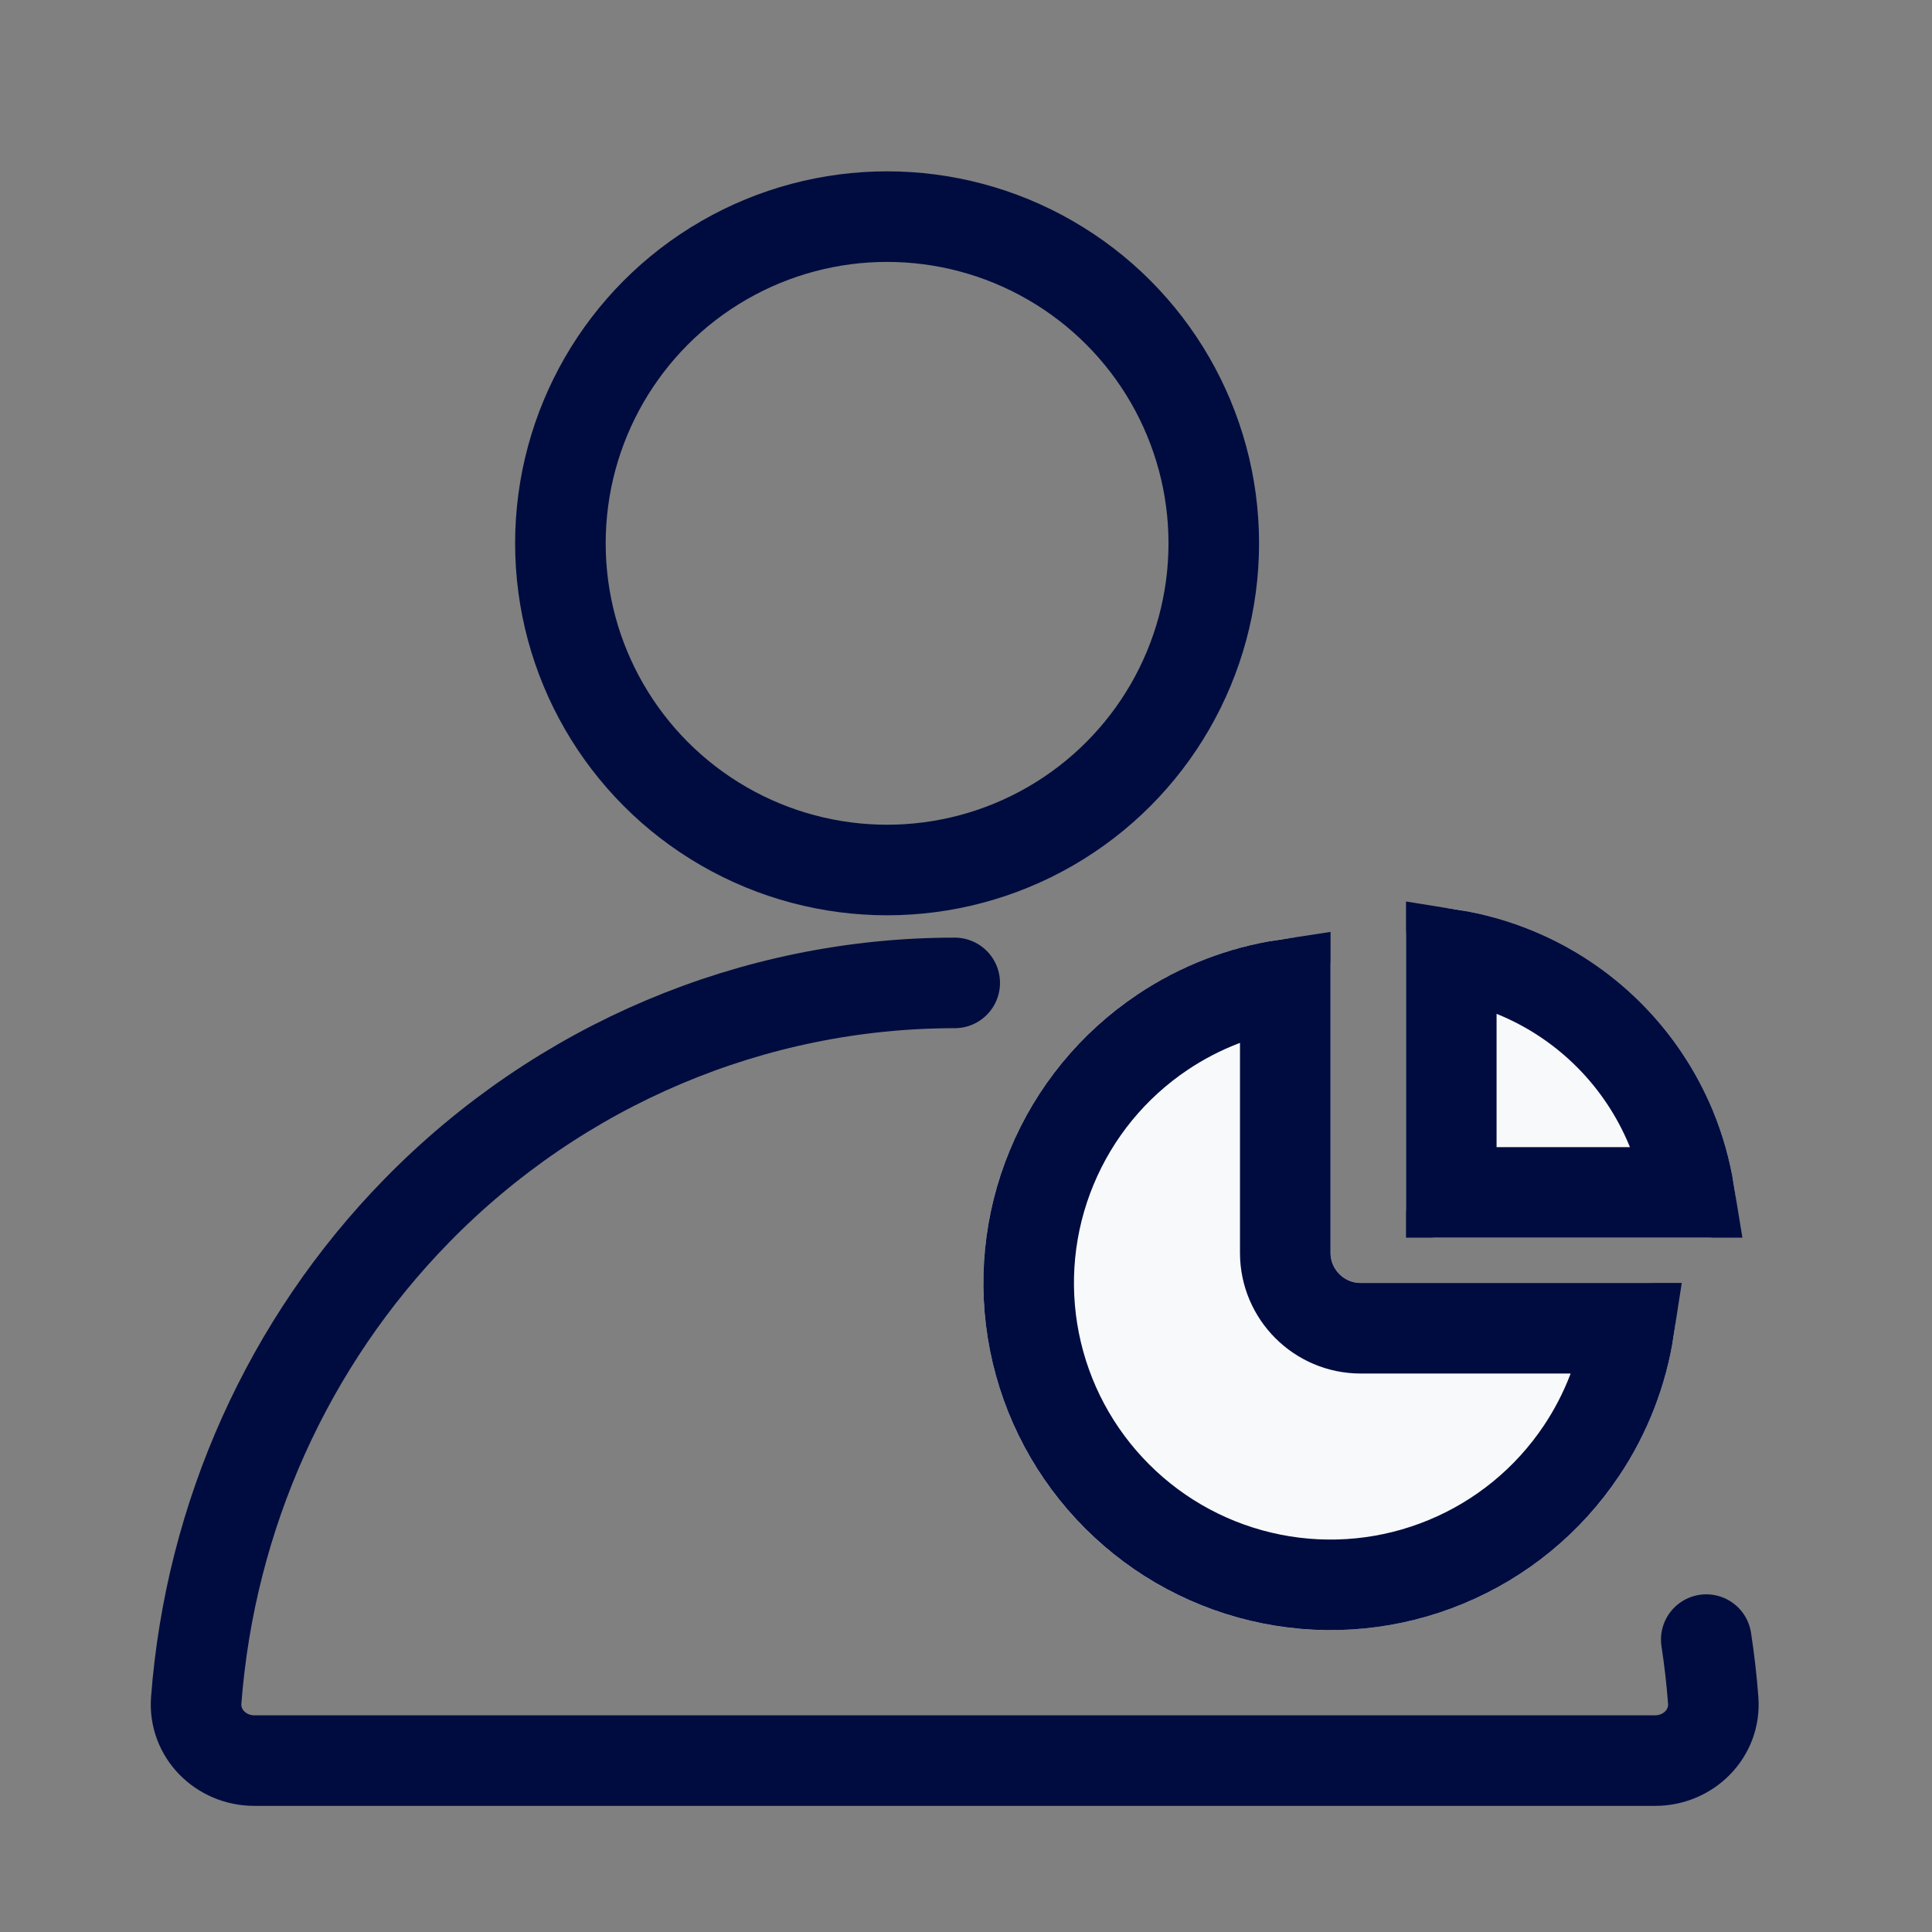
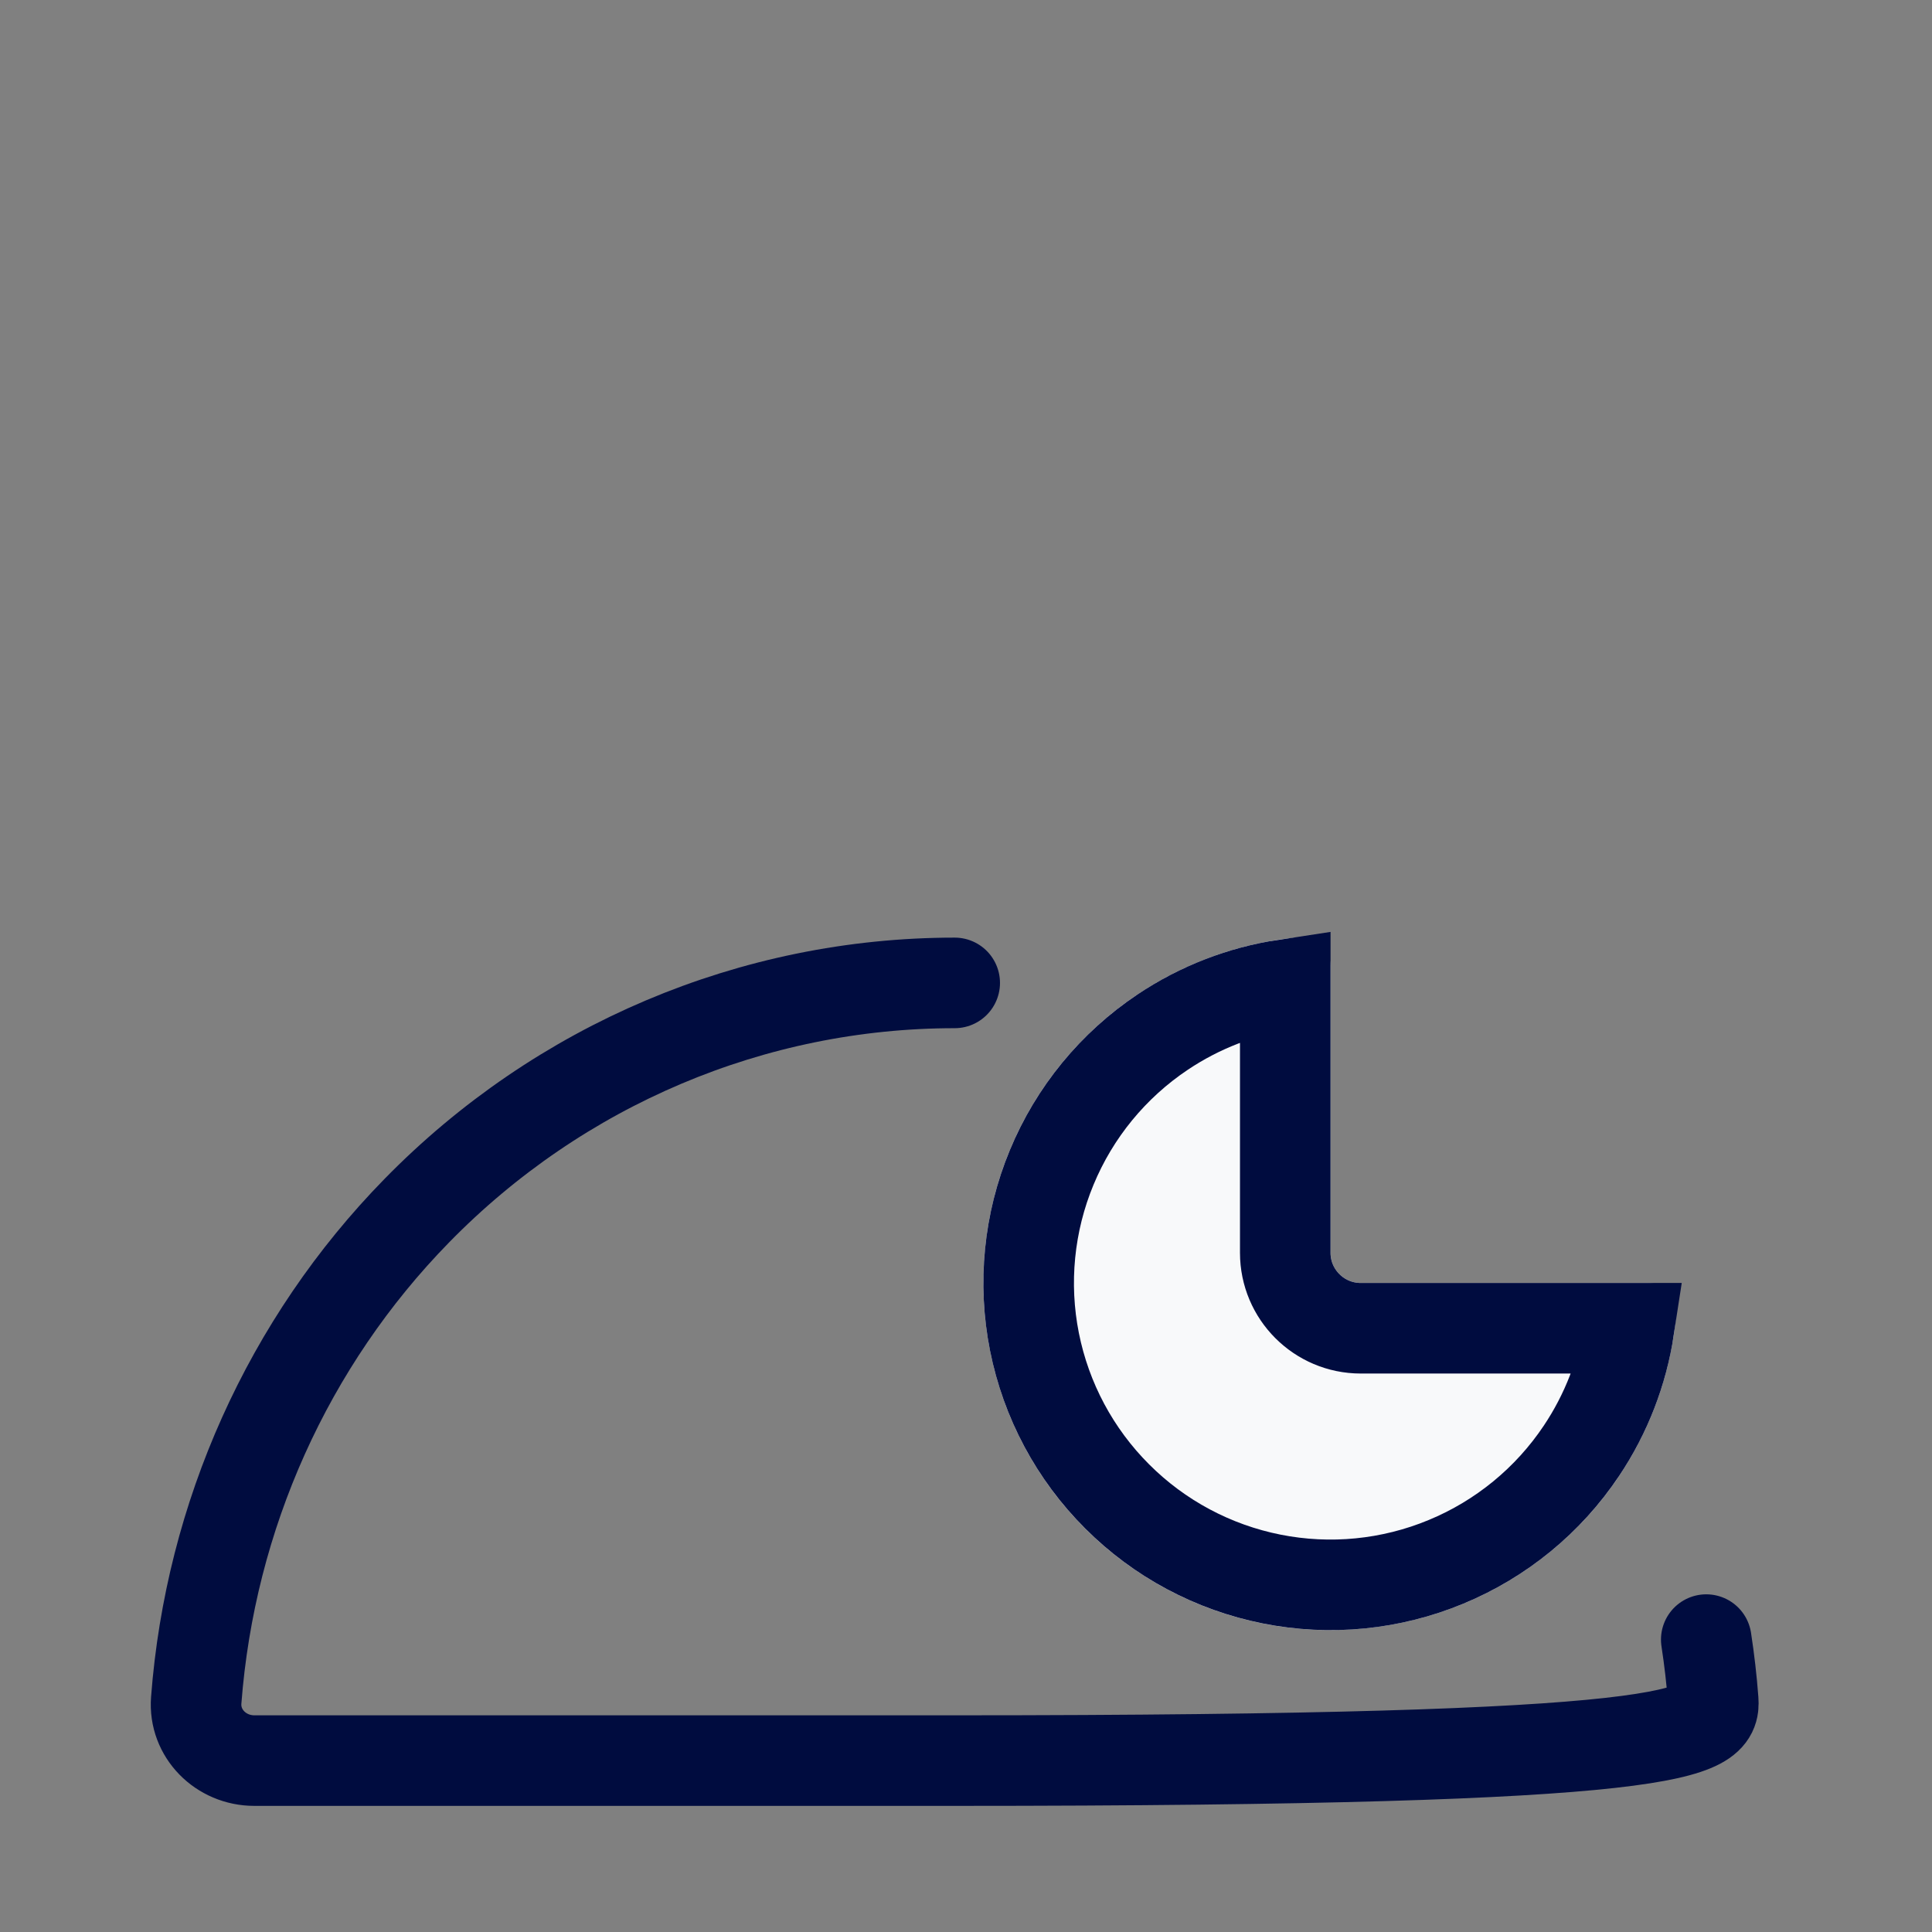
<svg xmlns="http://www.w3.org/2000/svg" width="32" height="32" viewBox="0 0 32 32" fill="none">
  <rect x="0" y="0" width="32" height="32" fill="#808080" stroke="none" />
  <path d="M22.038 16C22.038 15.724 21.814 15.498 21.539 15.522C20.578 15.605 19.65 15.93 18.844 16.469C17.898 17.101 17.161 17.999 16.726 19.05C16.291 20.1 16.177 21.256 16.399 22.372C16.62 23.487 17.168 24.512 17.972 25.316C18.776 26.12 19.801 26.668 20.916 26.89C22.032 27.111 23.188 26.997 24.238 26.562C25.289 26.127 26.187 25.39 26.819 24.445C27.358 23.638 27.683 22.71 27.766 21.749C27.79 21.474 27.564 21.25 27.288 21.25H22.538C22.262 21.25 22.038 21.026 22.038 20.75V16Z" fill="#F8F9FA" />
  <path d="M19.26 17.093C19.873 16.683 20.566 16.416 21.288 16.307V20.75C21.288 21.44 21.848 22 22.538 22H26.982C26.872 22.722 26.605 23.415 26.195 24.028C25.646 24.85 24.865 25.491 23.951 25.869C23.038 26.248 22.032 26.347 21.063 26.154C20.093 25.961 19.202 25.485 18.503 24.785C17.803 24.086 17.327 23.195 17.134 22.226C16.941 21.256 17.04 20.25 17.419 19.337C17.797 18.423 18.438 17.642 19.26 17.093Z" stroke="#000C3F" stroke-width="1.5" />
-   <path d="M28.288 20.5C28.564 20.5 28.79 20.276 28.765 20.001C28.715 19.45 28.582 18.908 28.369 18.395C28.093 17.728 27.688 17.122 27.177 16.611C26.666 16.1 26.06 15.695 25.393 15.419C24.88 15.206 24.338 15.073 23.787 15.023C23.512 14.998 23.288 15.224 23.288 15.5V20C23.288 20.276 23.512 20.5 23.788 20.5H28.288Z" fill="#F8F9FA" />
-   <path d="M27.677 18.682C27.819 19.026 27.92 19.384 27.979 19.75H24.038V15.81C24.404 15.868 24.762 15.969 25.106 16.112C25.682 16.35 26.206 16.7 26.647 17.141C27.088 17.582 27.438 18.106 27.677 18.682Z" stroke="#000C3F" stroke-width="1.5" />
-   <circle cx="14.693" cy="8.999" r="5.411" stroke="#000C3F" stroke-width="1.5" />
-   <path d="M15.813 16.28C12.471 16.28 9.266 17.637 6.903 20.053C4.771 22.232 3.482 25.111 3.25 28.162C3.208 28.713 3.66 29.161 4.212 29.161L15.813 29.161H27.414C27.966 29.161 28.418 28.713 28.376 28.162C28.351 27.825 28.312 27.49 28.261 27.157" stroke="#000C3F" stroke-width="1.5" stroke-linecap="round" />
+   <path d="M15.813 16.28C12.471 16.28 9.266 17.637 6.903 20.053C4.771 22.232 3.482 25.111 3.25 28.162C3.208 28.713 3.66 29.161 4.212 29.161L15.813 29.161C27.966 29.161 28.418 28.713 28.376 28.162C28.351 27.825 28.312 27.49 28.261 27.157" stroke="#000C3F" stroke-width="1.5" stroke-linecap="round" />
</svg>